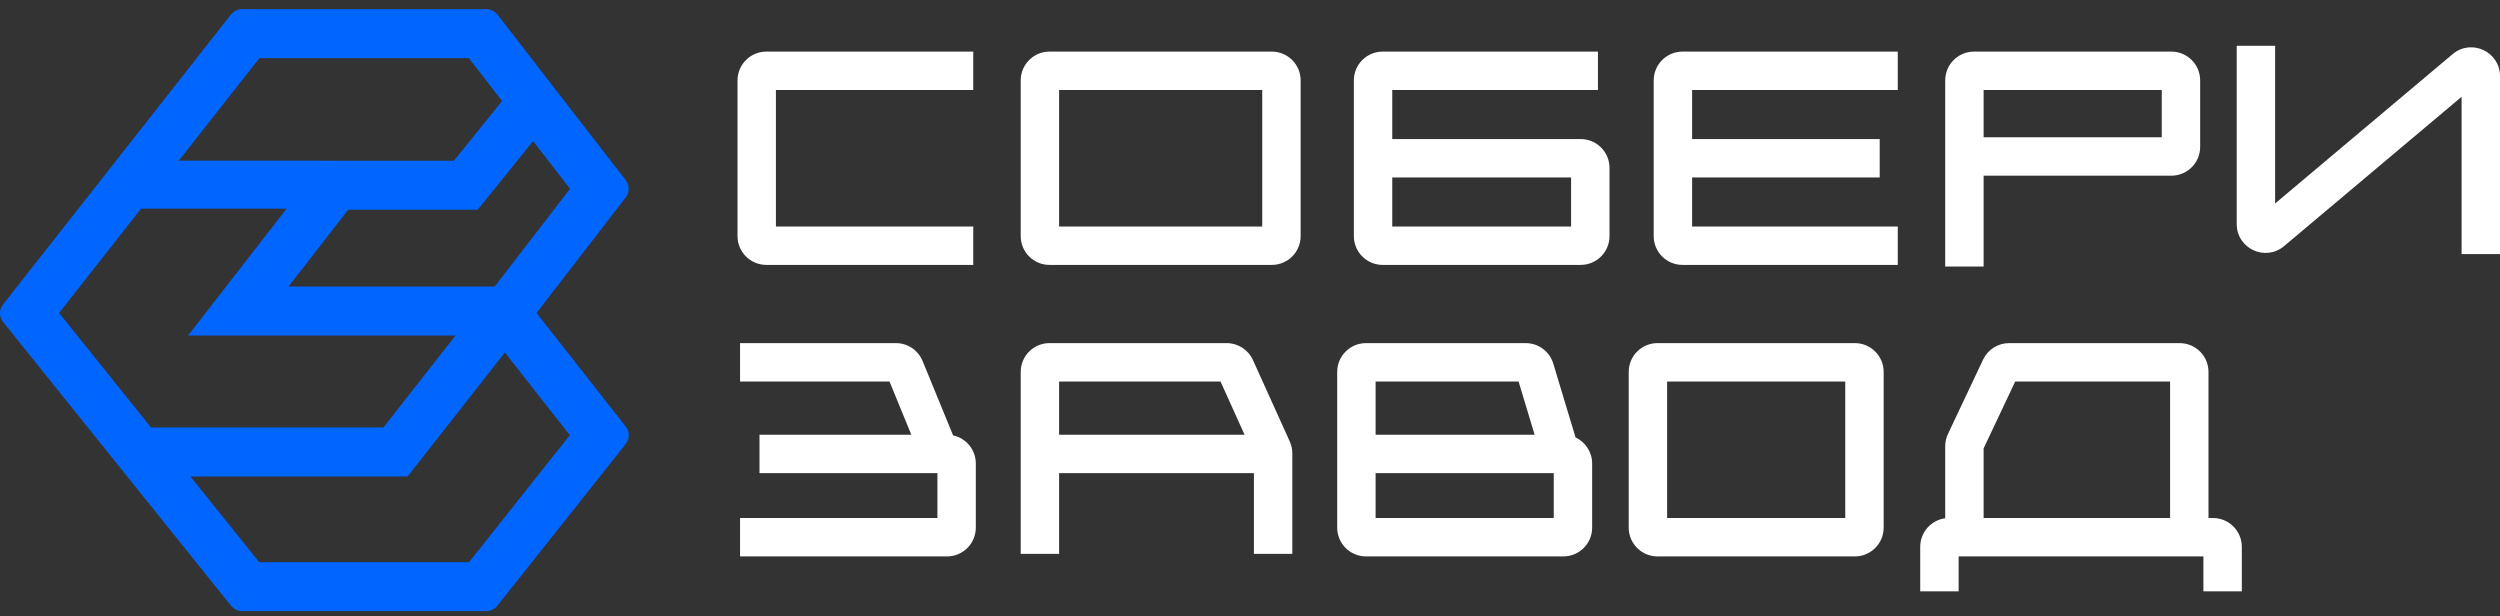
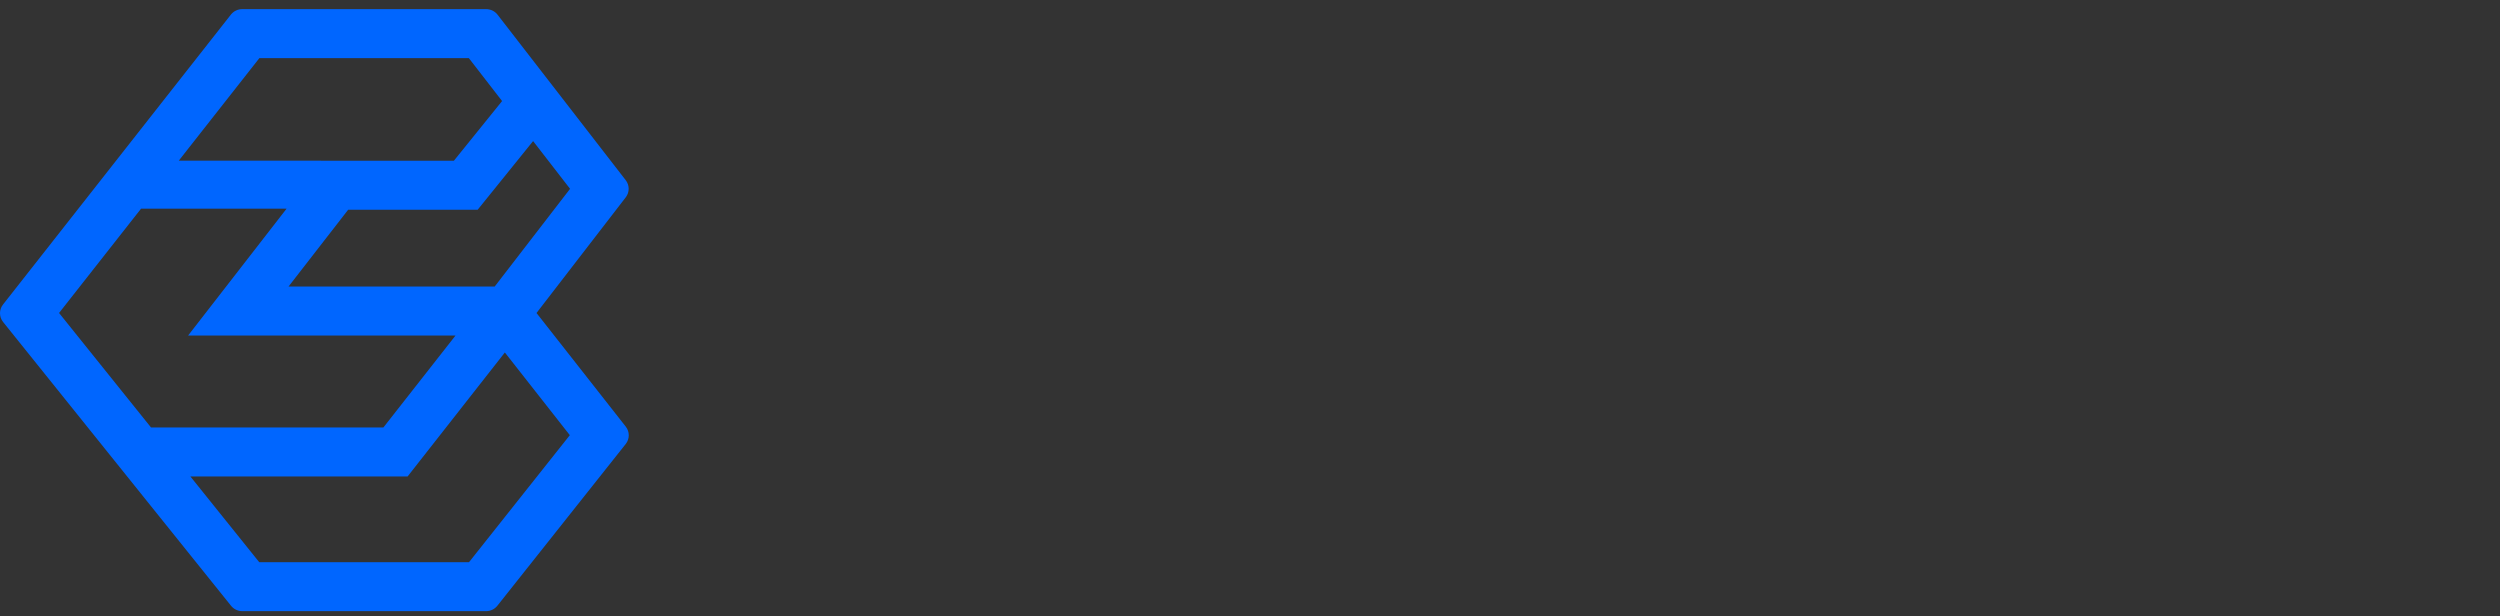
<svg xmlns="http://www.w3.org/2000/svg" width="215" height="53" viewBox="0 0 215 53" fill="none">
  <rect x="0" y="0" width="215" height="53" fill="#333333" stroke="none" />
  <path fill-rule="evenodd" clip-rule="evenodd" d="M20.826 0.786C20.448 0.786 20.091 0.959 19.858 1.255L0.258 26.19C-0.089 26.633 -0.086 27.253 0.266 27.692L19.872 52.101C20.105 52.39 20.458 52.559 20.832 52.559H41.808C42.184 52.559 42.539 52.388 42.772 52.095L53.812 38.184C54.16 37.746 54.162 37.129 53.816 36.689L46.14 26.918L53.813 16.972C54.149 16.536 54.149 15.932 53.812 15.496L42.788 1.261C42.555 0.962 42.196 0.786 41.814 0.786H20.826ZM15.374 13.818L22.307 4.998H40.32L43.179 8.69L39.035 13.822L15.374 13.818ZM12.13 17.946L5.079 26.916L12.989 36.764H32.97L39.176 28.854H16.178L24.646 17.946H12.13ZM41.081 18.035L45.846 12.133L49.025 16.239L42.543 24.642H24.814L29.944 18.035H41.081ZM16.373 40.976L22.293 48.347H40.336L49.004 37.425L43.418 30.314L35.053 40.976H16.373Z" fill="#0066FF" />
-   <path fill-rule="evenodd" clip-rule="evenodd" d="M192.358 19.271V3.94H195.661V17.497L210.929 4.654C212.54 3.299 215 4.444 215 6.549V21.848H211.698V8.323L196.429 21.166C194.818 22.521 192.358 21.376 192.358 19.271ZM63.427 6.915C63.427 5.547 64.536 4.438 65.904 4.438H83.701V7.741H66.729V19.48H83.701V22.782H65.904C64.536 22.782 63.427 21.674 63.427 20.306V6.915ZM116.432 6.915C116.432 5.547 117.541 4.438 118.909 4.438H137.423V7.741H119.734V11.959H135.94C137.308 11.959 138.417 13.068 138.417 14.436V20.306C138.417 21.674 137.308 22.782 135.94 22.782H118.909C117.541 22.782 116.432 21.674 116.432 20.306V6.915ZM119.734 15.261V19.48H135.114V15.261H119.734ZM142.218 6.915C142.218 5.547 143.327 4.438 144.695 4.438H163.209V7.741H145.521V11.959H161.654V15.261H145.521V19.48H163.209V22.782H144.695C143.327 22.782 142.218 21.674 142.218 20.306V6.915ZM87.781 6.915C87.781 5.547 88.889 4.438 90.257 4.438H109.378C110.746 4.438 111.855 5.547 111.855 6.915V20.306C111.855 21.674 110.746 22.782 109.378 22.782H90.257C88.889 22.782 87.781 21.674 87.781 20.306V6.915ZM91.083 7.741V19.48H108.553V7.741H91.083ZM167.288 6.915C167.288 5.547 168.397 4.438 169.765 4.438H186.737C188.105 4.438 189.214 5.547 189.214 6.915V12.633C189.214 14.001 188.105 15.11 186.737 15.11H170.591V22.922H167.288V6.915ZM170.591 11.807V7.741H185.912V11.807H170.591ZM140.069 31.985C140.069 30.617 141.178 29.508 142.546 29.508H159.518C160.886 29.508 161.995 30.617 161.995 31.985V45.376C161.995 46.744 160.886 47.852 159.518 47.852H142.546C141.178 47.852 140.069 46.744 140.069 45.376V31.985ZM143.372 32.81V44.55H158.693V32.81H143.372ZM76.497 32.81H63.645V29.508H77.051C78.056 29.508 78.961 30.115 79.343 31.045L81.966 37.443C83.083 37.683 83.92 38.676 83.92 39.864V45.376C83.92 46.744 82.811 47.852 81.443 47.852H63.645V44.55H80.618V40.69H65.317V37.387H78.374L76.497 32.81ZM87.781 31.985C87.781 30.617 88.889 29.508 90.257 29.508H105.497C106.47 29.508 107.353 30.078 107.754 30.965L110.919 37.966C111.064 38.286 111.139 38.634 111.139 38.986V47.634H107.837V40.69H91.083V47.634H87.781V31.985ZM91.083 37.387H107.033L104.964 32.81H91.083V37.387ZM114.999 31.985C114.999 30.617 116.108 29.508 117.476 29.508H131.212C132.304 29.508 133.268 30.224 133.583 31.27L135.497 37.619C136.341 38.014 136.925 38.871 136.925 39.864V45.376C136.925 46.744 135.816 47.852 134.448 47.852H117.476C116.108 47.852 114.999 46.744 114.999 45.376V31.985ZM118.302 40.69V44.55H133.623V40.69H118.302ZM118.302 37.387V32.81H130.598L131.978 37.387H118.302ZM170.544 30.928C170.953 30.061 171.825 29.508 172.783 29.508L187.454 29.508C188.821 29.508 189.93 30.617 189.93 31.985V44.55H190.319C191.687 44.55 192.796 45.659 192.796 47.027V50.857H189.493V47.853H168.442V50.857H165.139V47.027C165.139 45.77 166.075 44.732 167.288 44.572V38.379C167.288 38.013 167.369 37.652 167.525 37.321L170.544 30.928ZM187.454 44.55L187.443 44.55L187.454 44.55ZM186.628 44.55H170.591V38.564L173.307 32.811L186.628 32.811V44.55ZM170.512 38.731L170.512 38.73C170.512 38.73 170.512 38.731 170.512 38.731Z" fill="white" />
</svg>